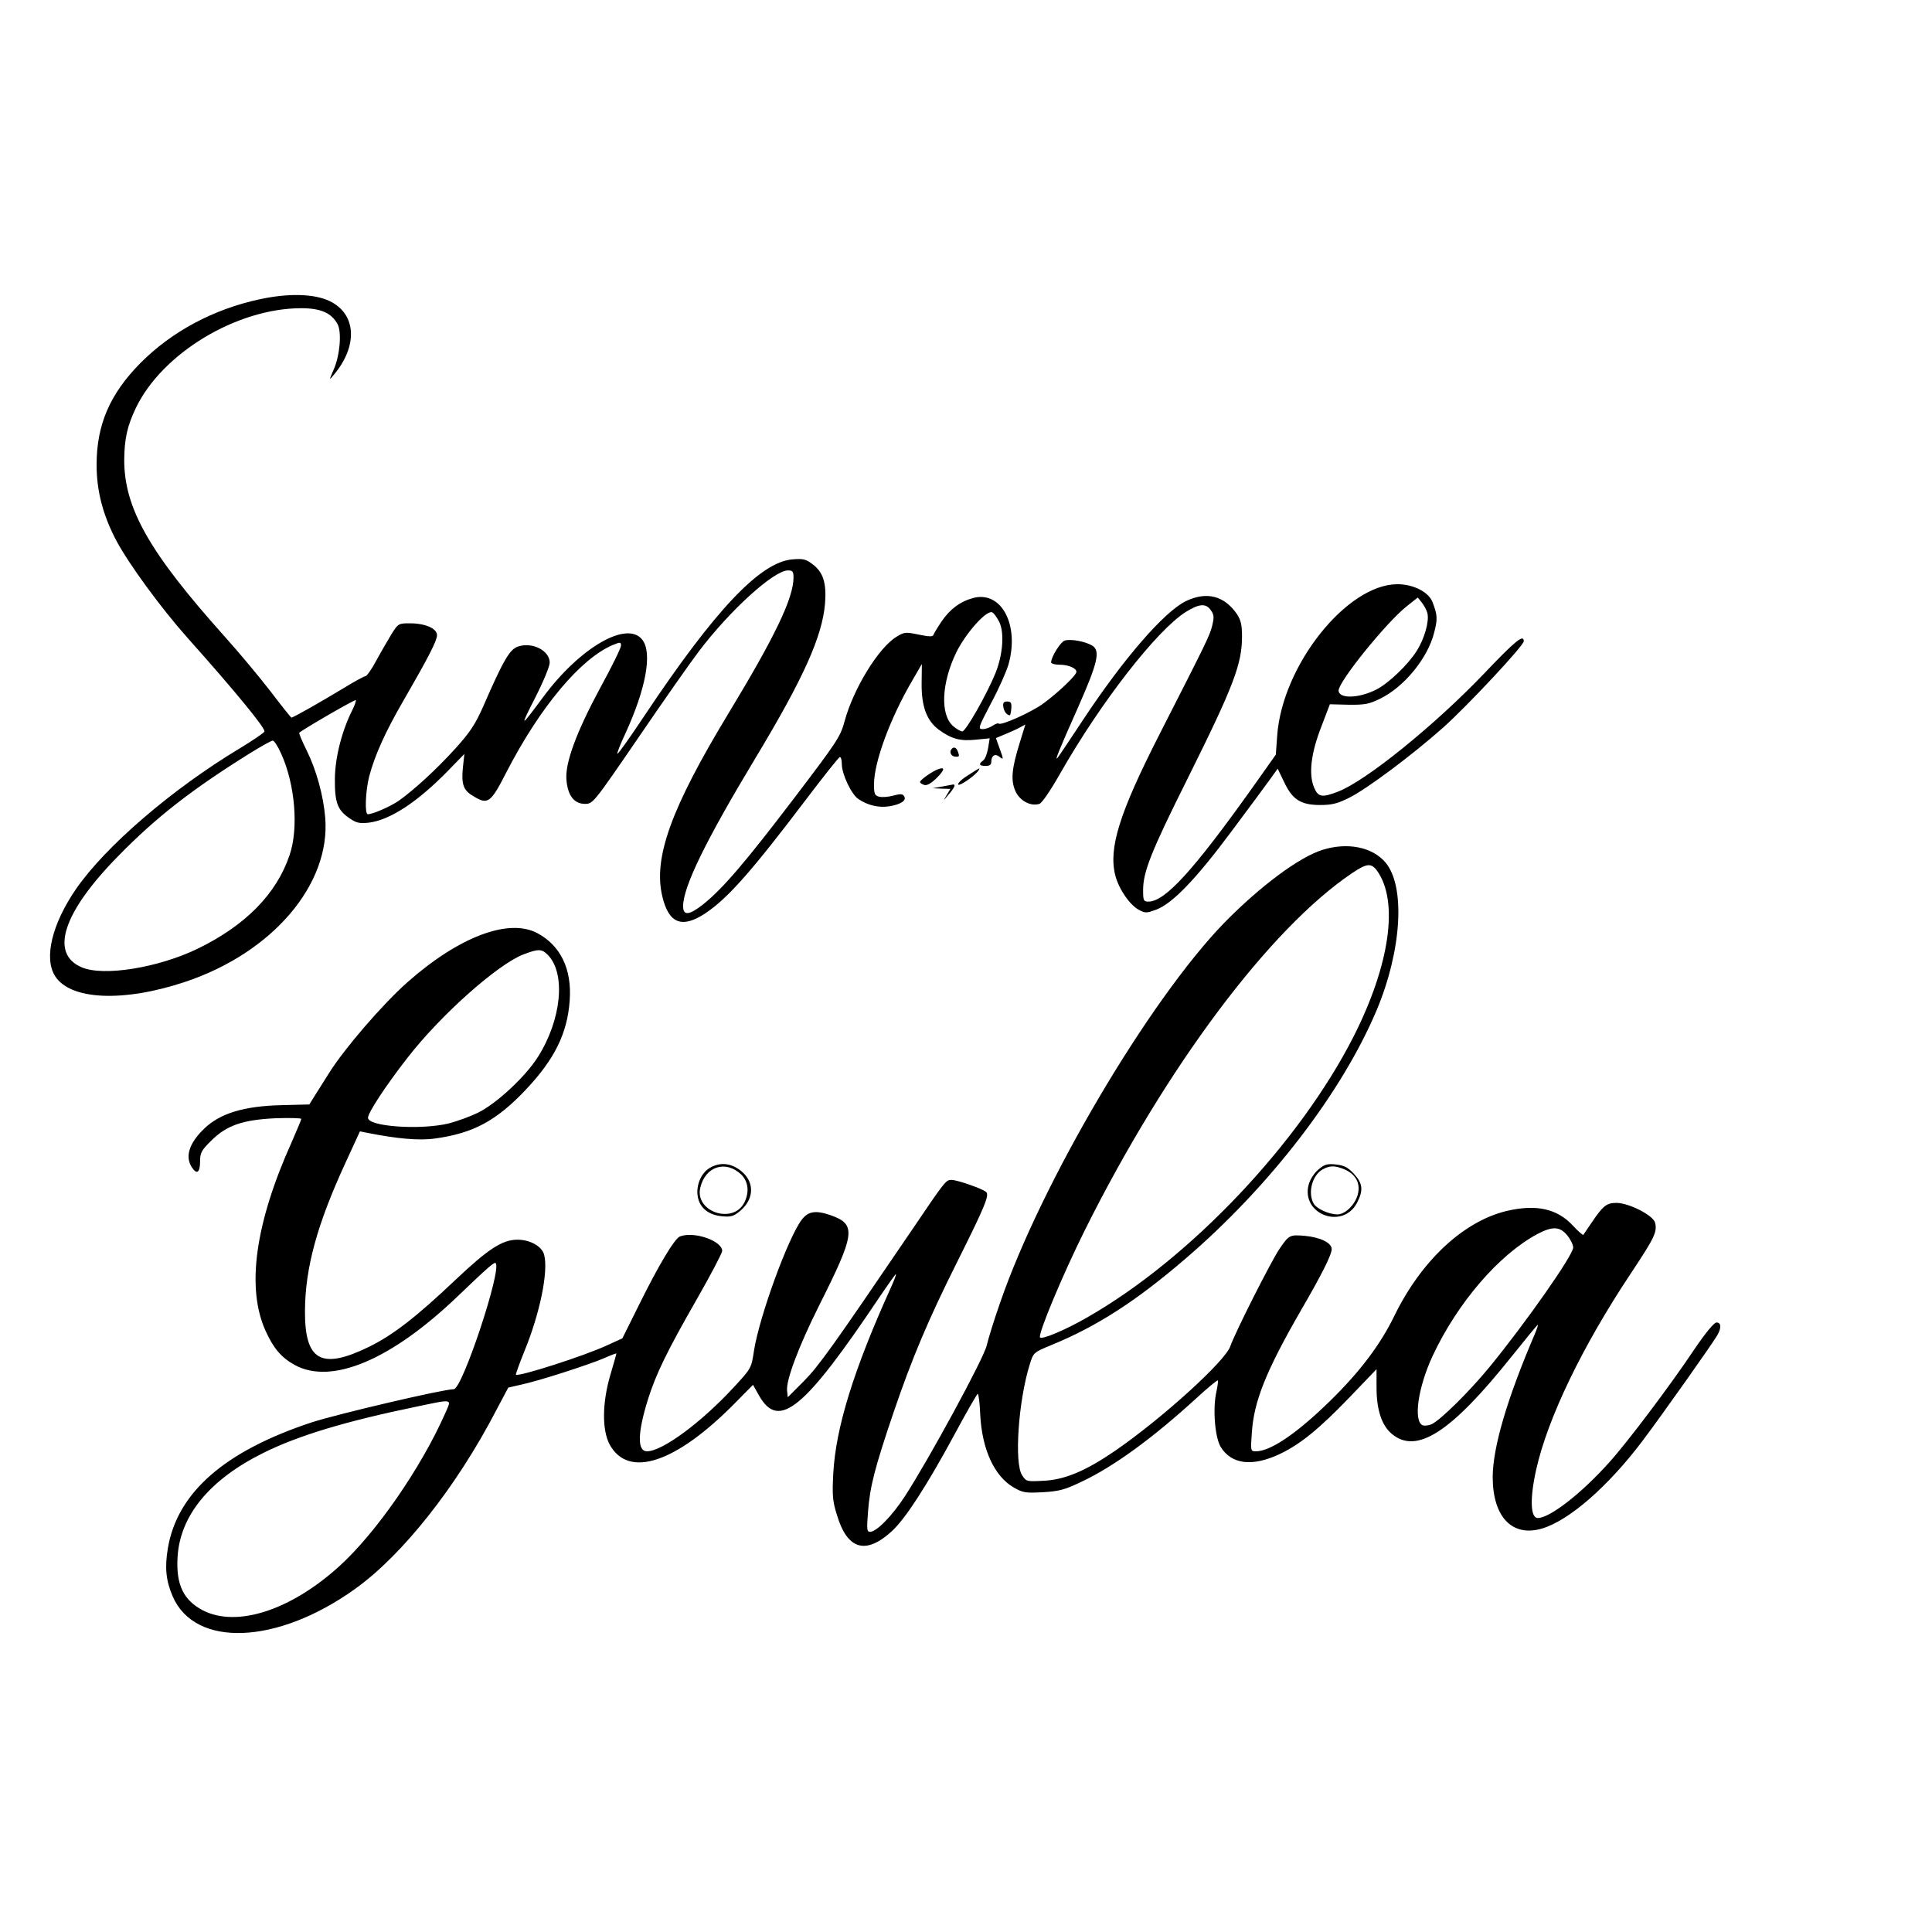
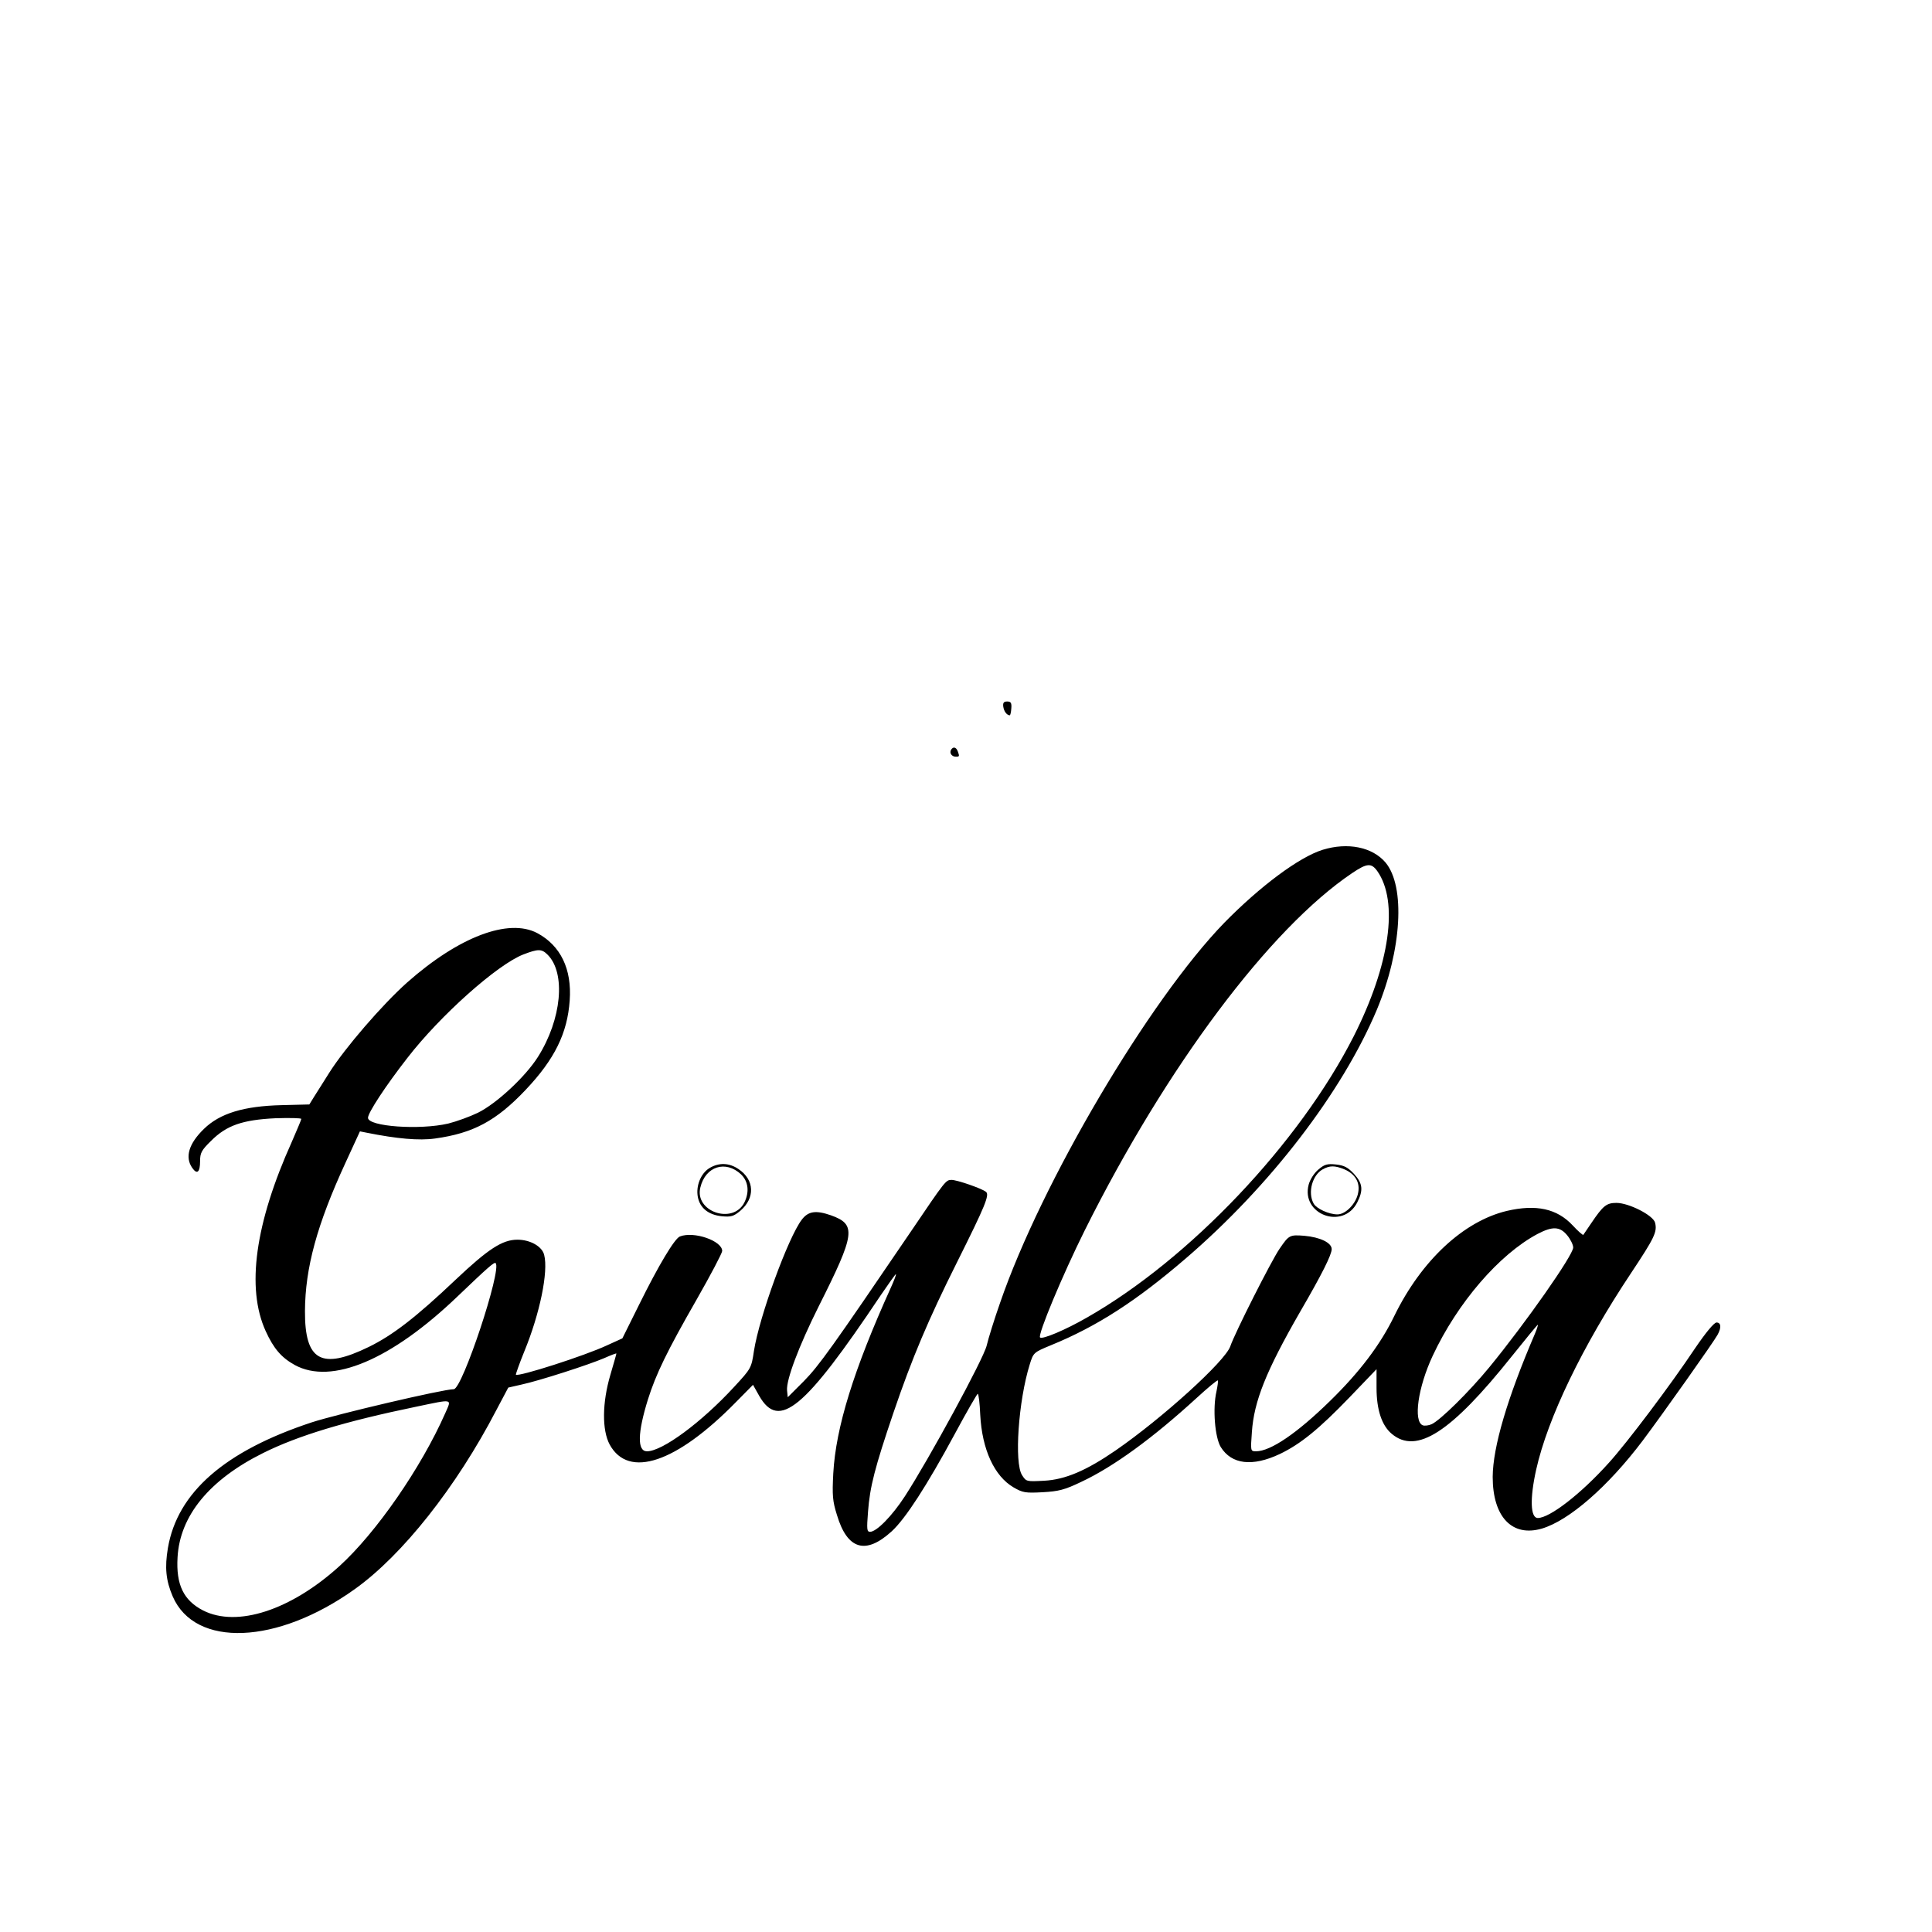
<svg xmlns="http://www.w3.org/2000/svg" version="1.0" width="840pt" height="840pt" viewBox="0 0 840 840" preserveAspectRatio="xMidYMid meet">
  <g transform="translate(0,840) scale(0.1,-0.1)" fill="#000000" stroke="none">
-     <path d="M1130 7099 c-202 -43 -384 -141 -520 -278 -132 -134 -190 -267 -190 -442 0 -113 27 -218 86 -330 54 -101 194 -293 310 -423 207 -232 334 -387 334 -406 0 -5 -49 -38 -108 -74 -293 -176 -584 -426 -712 -612 -103 -150 -140 -299 -91 -377 65 -105 296 -116 566 -26 380 127 633 424 609 714 -8 96 -38 206 -81 293 -20 40 -34 74 -32 76 16 15 242 146 246 142 2 -2 -4 -21 -15 -43 -45 -89 -75 -205 -76 -298 -1 -104 11 -137 64 -173 29 -20 43 -23 82 -19 93 11 212 89 345 225 l72 74 -6 -55 c-8 -75 1 -102 41 -126 67 -42 78 -35 148 102 147 285 323 494 463 553 32 13 35 13 35 -3 0 -10 -40 -92 -90 -183 -104 -193 -155 -330 -147 -403 6 -67 34 -102 80 -102 35 0 36 1 234 290 109 160 227 328 263 375 135 178 325 350 386 350 20 0 24 -5 24 -31 0 -89 -80 -256 -283 -591 -250 -413 -328 -629 -287 -797 28 -117 86 -139 188 -71 98 66 201 183 441 500 73 96 137 177 142 178 5 2 9 -11 9 -30 0 -44 42 -132 72 -152 42 -28 87 -38 132 -32 52 8 79 26 67 44 -6 11 -17 11 -47 3 -21 -6 -48 -8 -61 -5 -20 5 -23 12 -23 54 0 97 71 289 168 454 l40 69 -1 -84 c-1 -100 22 -162 74 -201 56 -41 94 -51 161 -44 l61 6 -7 -43 c-4 -23 -13 -47 -21 -53 -22 -16 -18 -24 10 -24 18 0 25 5 25 19 0 26 17 36 35 21 19 -15 19 -13 0 39 l-15 42 38 16 c20 8 49 21 64 29 l26 14 -24 -78 c-36 -115 -40 -165 -19 -212 19 -42 66 -67 104 -55 11 3 49 59 91 133 176 309 419 621 545 701 59 37 89 39 110 7 14 -20 14 -31 5 -68 -12 -45 -24 -69 -230 -473 -173 -340 -221 -492 -191 -611 15 -59 63 -129 103 -150 28 -15 34 -14 75 1 71 27 173 133 327 340 78 104 155 209 171 231 l30 42 28 -58 c36 -77 73 -100 157 -100 50 0 75 6 125 31 77 38 275 186 411 307 106 95 349 355 349 374 0 32 -35 4 -173 -141 -214 -224 -514 -467 -635 -513 -70 -27 -86 -24 -104 19 -24 58 -13 149 32 264 l37 97 81 -2 c71 -1 90 3 137 26 105 51 207 176 235 286 16 61 15 78 -7 135 -17 43 -83 77 -152 77 -220 0 -501 -353 -523 -658 l-6 -83 -102 -144 c-258 -362 -380 -495 -452 -495 -21 0 -23 5 -23 50 0 79 34 166 193 484 201 404 237 499 237 619 0 50 -5 71 -22 97 -55 80 -132 100 -223 56 -94 -47 -268 -247 -443 -511 -58 -88 -109 -164 -114 -170 -13 -15 2 24 88 217 87 197 99 248 63 271 -30 18 -93 30 -120 22 -18 -6 -59 -71 -59 -95 0 -5 16 -10 36 -10 39 0 74 -15 74 -31 0 -15 -79 -90 -143 -137 -51 -38 -185 -98 -195 -88 -2 3 -14 -1 -26 -9 -11 -8 -31 -15 -43 -15 -22 0 -20 6 36 113 33 61 66 136 75 166 50 173 -30 324 -153 291 -56 -15 -102 -49 -138 -103 -17 -25 -33 -52 -35 -58 -3 -8 -20 -7 -64 2 -58 12 -63 11 -97 -10 -78 -48 -187 -226 -225 -367 -18 -67 -32 -88 -223 -339 -210 -276 -308 -390 -392 -457 -61 -48 -87 -50 -87 -8 0 84 98 285 315 645 209 347 290 528 302 671 7 89 -8 136 -53 170 -30 23 -41 26 -89 22 -140 -12 -336 -219 -644 -681 -62 -93 -114 -167 -117 -164 -2 2 13 42 35 88 89 194 118 349 74 407 -65 86 -270 -31 -431 -248 -101 -136 -103 -137 -37 -7 36 70 65 140 65 156 0 52 -75 91 -138 70 -36 -12 -64 -60 -151 -260 -34 -77 -57 -112 -119 -181 -84 -93 -184 -184 -249 -230 -39 -26 -112 -58 -134 -58 -14 0 -10 101 6 164 24 91 70 194 148 328 112 194 146 261 147 286 0 30 -51 52 -119 52 -48 0 -50 -1 -79 -47 -16 -27 -46 -78 -66 -115 -20 -38 -42 -68 -47 -68 -6 0 -50 -24 -97 -53 -91 -55 -217 -127 -225 -127 -2 0 -43 51 -90 113 -47 61 -136 168 -198 237 -330 368 -439 560 -439 771 1 91 13 146 50 224 114 239 439 435 720 435 85 0 132 -21 158 -70 18 -35 10 -135 -17 -196 -21 -49 -21 -49 0 -24 106 126 99 265 -18 321 -66 32 -179 35 -303 8z m5076 -1365 c9 -35 -13 -112 -47 -165 -37 -59 -123 -141 -175 -167 -76 -39 -164 -41 -164 -4 1 40 207 295 295 365 l49 39 18 -22 c10 -13 21 -33 24 -46z m-1863 -35 c25 -46 18 -144 -15 -226 -37 -91 -129 -253 -144 -253 -7 0 -25 10 -40 23 -57 50 -51 188 15 323 41 82 128 180 154 172 7 -2 20 -20 30 -39z m-3120 -577 c60 -133 76 -323 36 -440 -57 -169 -192 -306 -400 -407 -172 -83 -408 -121 -503 -81 -141 59 -83 239 158 484 165 169 322 291 576 449 47 29 90 53 96 53 6 0 23 -26 37 -58z" />
    <path d="M4362 5328 c3 -21 15 -37 28 -38 3 0 6 14 7 30 2 24 -2 30 -18 30 -15 0 -19 -6 -17 -22z" />
    <path d="M4135 5140 c-8 -14 3 -30 21 -30 16 0 16 2 8 24 -7 18 -20 21 -29 6z" />
-     <path d="M4070 5052 c-27 -13 -70 -44 -70 -52 0 -4 9 -10 19 -13 13 -3 31 8 57 34 35 36 33 48 -6 31z" />
-     <path d="M4207 5028 c-26 -16 -44 -34 -41 -39 5 -9 76 40 89 62 8 13 6 12 -48 -23z" />
-     <path d="M4095 4980 l-40 -7 39 -2 38 -1 -16 -27 c-16 -27 -16 -27 8 2 26 30 33 46 19 44 -5 -1 -26 -5 -48 -9z" />
    <path d="M5750 4705 c-102 -32 -271 -158 -427 -317 -327 -337 -795 -1129 -975 -1653 -25 -71 -51 -155 -58 -185 -13 -57 -252 -496 -356 -656 -56 -86 -123 -154 -151 -154 -14 0 -15 10 -9 87 8 109 30 193 110 429 82 241 152 406 277 656 123 246 142 293 126 306 -19 15 -126 52 -150 52 -25 -1 -24 1 -177 -225 -340 -500 -399 -583 -465 -650 l-70 -70 -3 30 c-4 45 50 190 138 366 159 316 164 355 53 395 -66 23 -99 18 -127 -19 -59 -77 -185 -422 -208 -571 -11 -74 -12 -76 -87 -157 -141 -153 -311 -279 -378 -279 -43 0 -41 80 4 225 35 111 83 210 212 435 61 107 111 202 111 211 0 44 -123 87 -184 63 -23 -9 -93 -126 -177 -296 l-73 -147 -66 -30 c-98 -46 -386 -138 -397 -128 -1 2 15 48 37 102 67 163 105 346 86 419 -9 37 -61 66 -116 66 -66 0 -127 -40 -269 -174 -173 -164 -273 -241 -377 -292 -207 -101 -279 -61 -278 156 1 187 52 375 176 644 l63 137 30 -6 c130 -26 227 -35 297 -25 166 23 266 77 393 211 127 134 182 247 192 389 10 137 -40 239 -141 293 -125 66 -341 -16 -565 -214 -108 -96 -272 -286 -340 -394 -24 -39 -54 -85 -65 -103 l-21 -34 -120 -3 c-166 -4 -269 -36 -338 -103 -66 -64 -84 -123 -51 -170 21 -30 34 -19 34 30 0 35 6 47 48 88 67 67 136 91 279 98 62 2 113 1 113 -3 0 -4 -19 -48 -41 -99 -160 -355 -199 -636 -114 -823 35 -77 69 -116 127 -148 160 -87 419 22 708 299 133 127 159 150 165 144 28 -27 -145 -548 -182 -548 -46 0 -506 -108 -617 -144 -379 -125 -585 -305 -626 -547 -14 -84 -9 -140 21 -210 97 -224 454 -210 792 32 206 147 441 443 615 778 l52 98 57 13 c79 17 295 87 360 115 29 13 53 22 53 20 0 -3 -12 -44 -26 -92 -36 -122 -37 -241 -3 -304 82 -149 289 -80 548 184 l75 76 27 -48 c86 -150 197 -58 528 437 34 50 64 92 66 92 3 0 -7 -26 -21 -57 -163 -360 -240 -610 -251 -809 -5 -96 -3 -121 16 -181 45 -151 125 -174 238 -71 60 55 153 199 273 421 52 97 98 176 101 177 4 0 9 -42 11 -92 8 -150 61 -266 145 -315 40 -23 51 -25 126 -21 70 4 95 10 168 45 141 66 312 191 502 365 48 44 90 79 92 76 2 -2 -1 -24 -6 -48 -17 -73 -7 -200 19 -242 47 -75 137 -86 256 -30 90 43 170 108 303 246 l118 123 0 -81 c0 -96 23 -164 66 -200 108 -91 258 6 522 337 60 75 111 137 113 137 2 0 -3 -17 -12 -38 -121 -282 -183 -493 -184 -623 0 -174 84 -263 214 -225 118 35 287 182 438 382 90 120 310 431 326 461 17 31 15 53 -5 53 -11 -1 -46 -43 -93 -112 -108 -162 -296 -411 -374 -497 -122 -136 -258 -241 -310 -241 -32 0 -35 84 -7 210 50 224 201 537 412 854 103 155 115 180 105 220 -8 32 -114 86 -168 86 -43 0 -58 -12 -108 -86 -18 -27 -35 -51 -36 -53 -2 -2 -23 16 -46 41 -68 73 -159 93 -287 63 -188 -45 -371 -216 -488 -455 -62 -128 -152 -246 -280 -371 -144 -141 -259 -219 -322 -219 -24 0 -24 1 -18 83 9 134 61 265 210 524 96 165 137 248 137 272 0 28 -51 52 -119 58 -64 5 -67 3 -108 -57 -35 -51 -194 -365 -214 -424 -23 -65 -294 -311 -498 -452 -128 -88 -219 -127 -311 -132 -77 -4 -78 -4 -96 24 -35 53 -16 324 33 481 16 52 17 53 92 84 201 82 372 193 586 377 368 316 680 723 831 1081 109 261 125 537 38 641 -57 67 -164 89 -274 55z m238 -92 c94 -133 55 -407 -102 -718 -236 -465 -713 -969 -1161 -1224 -92 -53 -194 -96 -203 -86 -11 11 97 270 194 465 355 712 805 1313 1163 1554 64 43 83 45 109 9z m-3607 -364 c80 -80 61 -281 -42 -444 -54 -86 -180 -203 -261 -243 -35 -17 -93 -38 -129 -47 -124 -29 -349 -13 -349 25 0 22 76 138 171 260 143 185 391 406 504 450 65 25 80 25 106 -1z m4433 -1220 c14 -17 26 -41 26 -53 0 -33 -206 -327 -365 -521 -88 -107 -212 -229 -250 -247 -13 -6 -31 -8 -39 -5 -42 17 -21 165 43 302 108 231 289 441 456 530 65 34 97 33 129 -6z m-4878 -773 c-105 -238 -301 -521 -461 -666 -211 -191 -444 -267 -592 -192 -85 44 -118 112 -111 231 10 181 139 338 373 454 151 75 355 137 665 201 163 34 154 36 126 -28z" />
    <path d="M3084 3321 c-37 -23 -59 -77 -50 -125 9 -48 46 -78 104 -84 41 -4 52 0 80 23 66 56 63 135 -7 182 -41 28 -86 29 -127 4z m138 -27 c32 -31 37 -77 14 -123 -50 -96 -217 -39 -191 66 22 92 110 120 177 57z" />
    <path d="M5732 3315 c-18 -15 -36 -43 -42 -65 -35 -130 149 -199 211 -78 27 53 24 83 -14 124 -26 28 -42 37 -78 41 -38 4 -50 1 -77 -22z m113 1 c47 -20 69 -57 60 -102 -8 -46 -54 -94 -90 -94 -37 0 -92 25 -104 48 -26 48 -5 123 40 148 31 17 52 17 94 0z" />
  </g>
</svg>